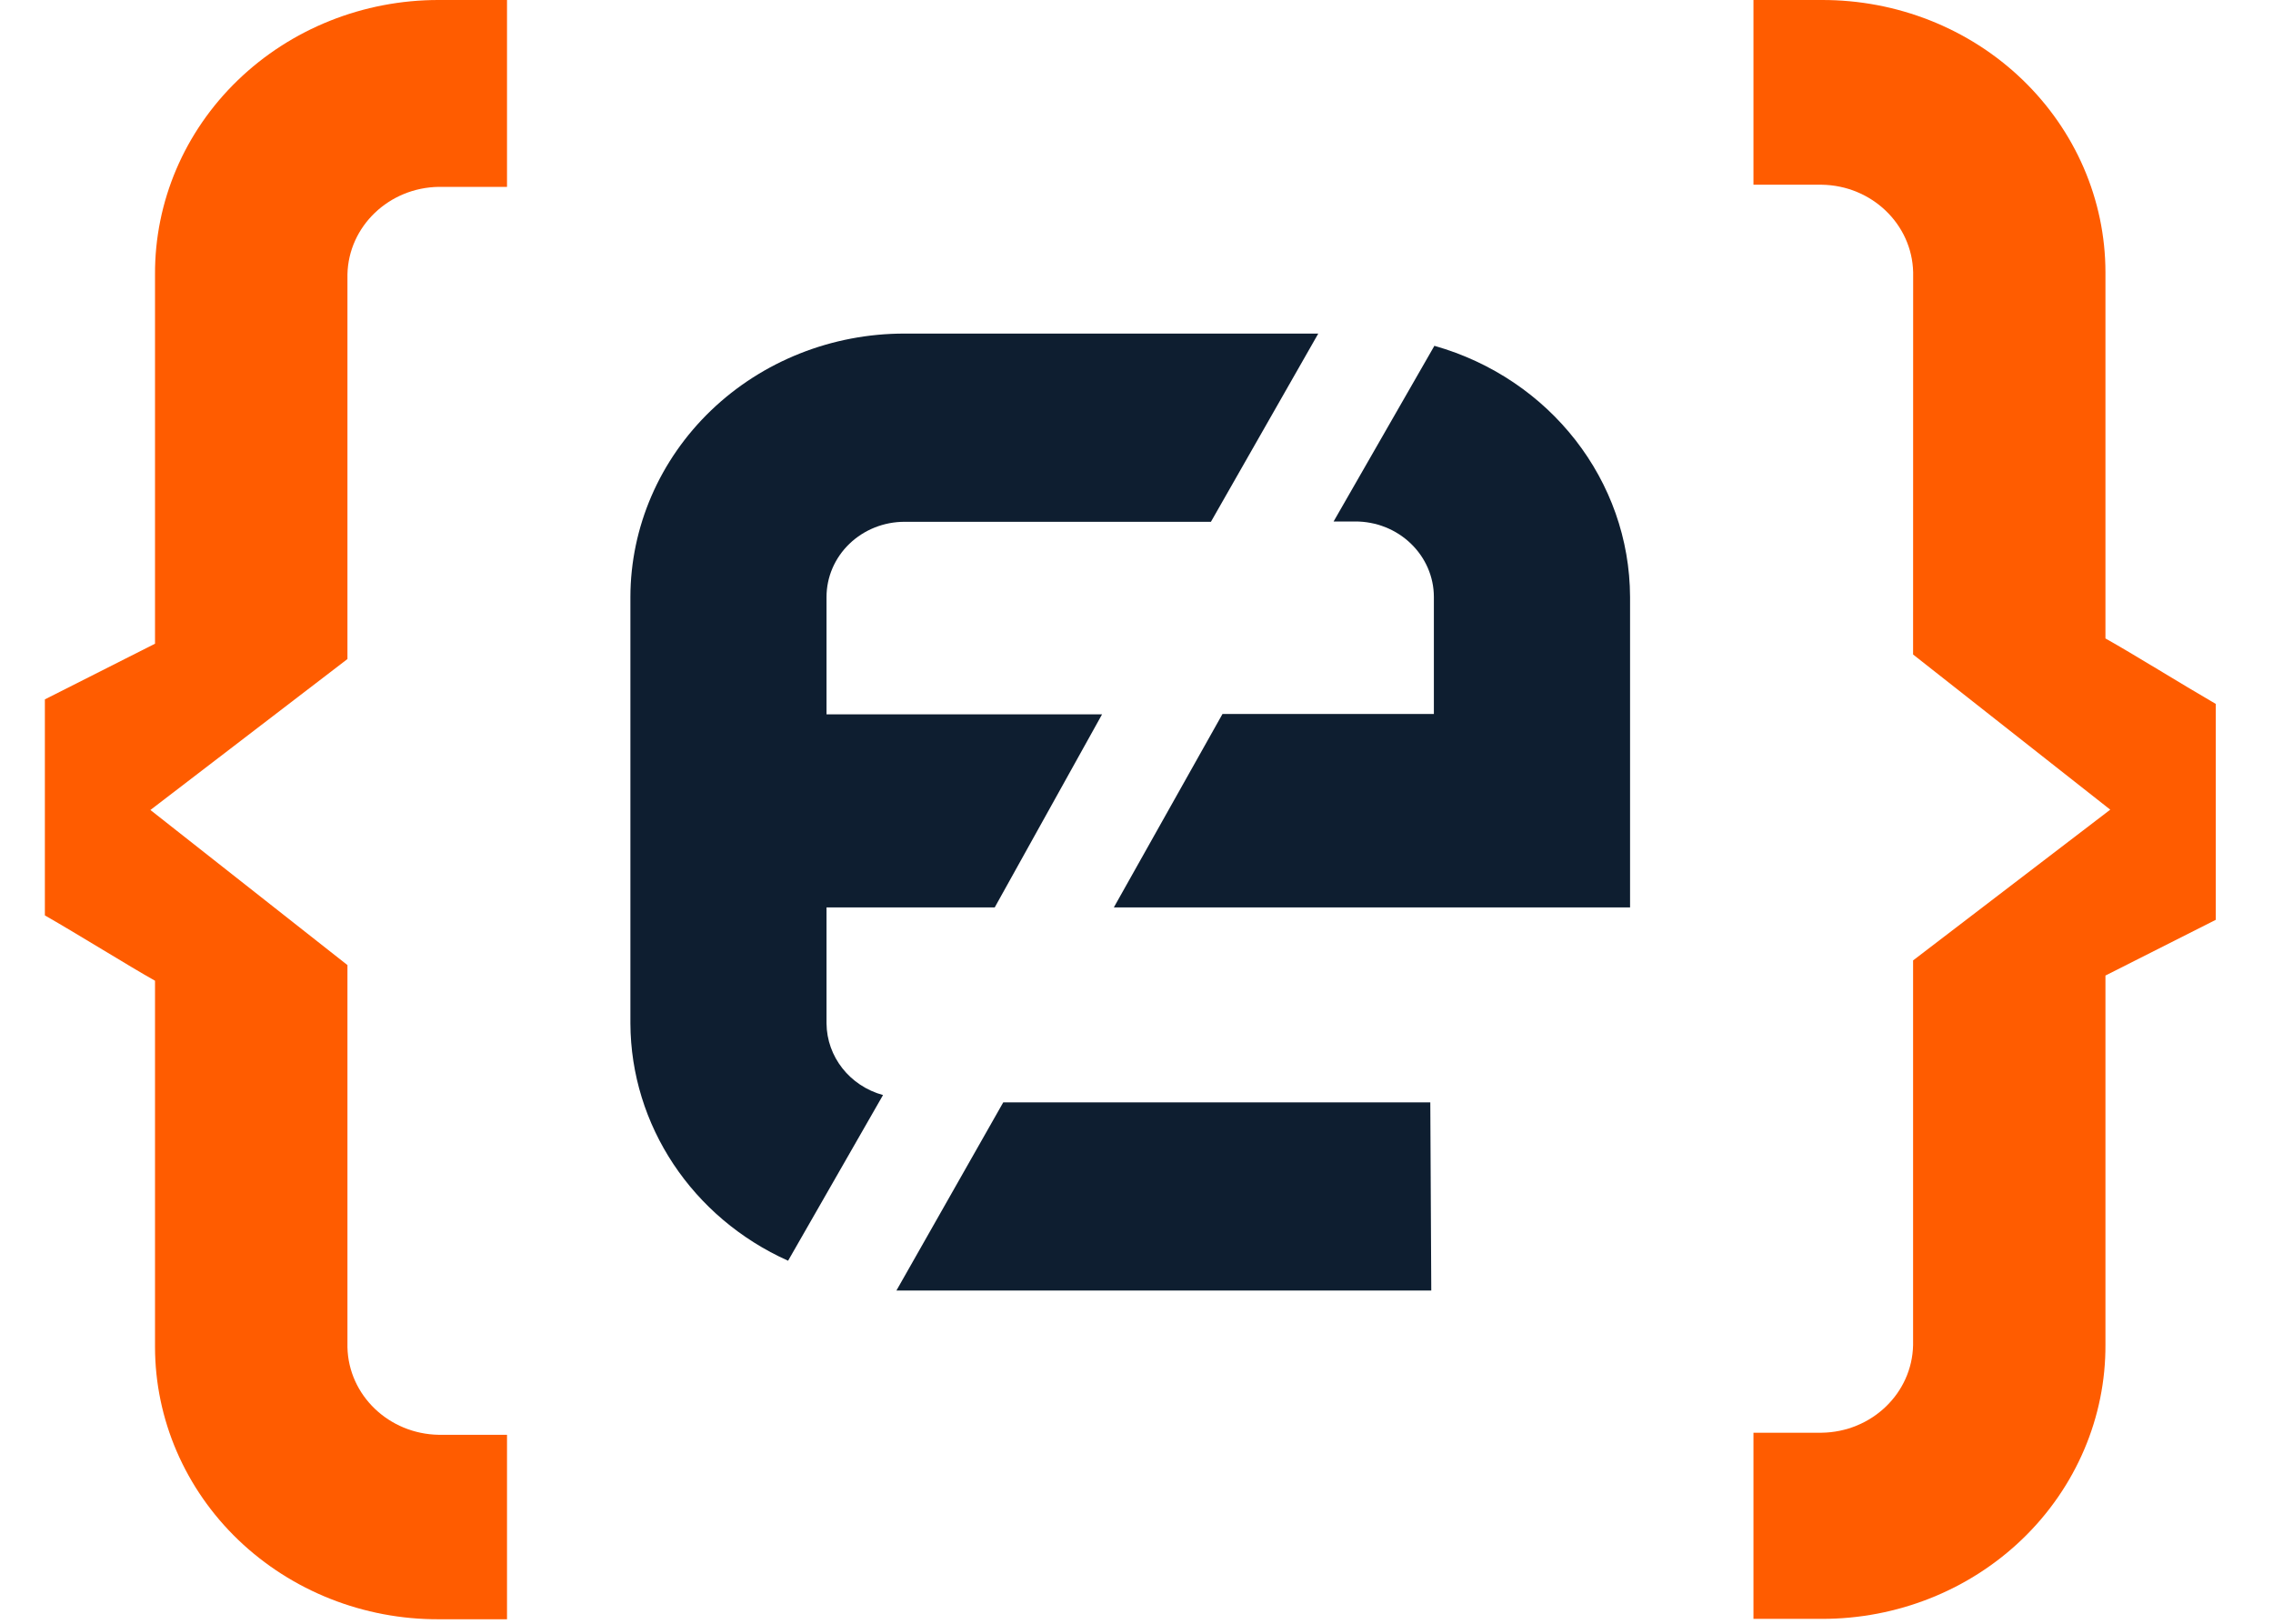
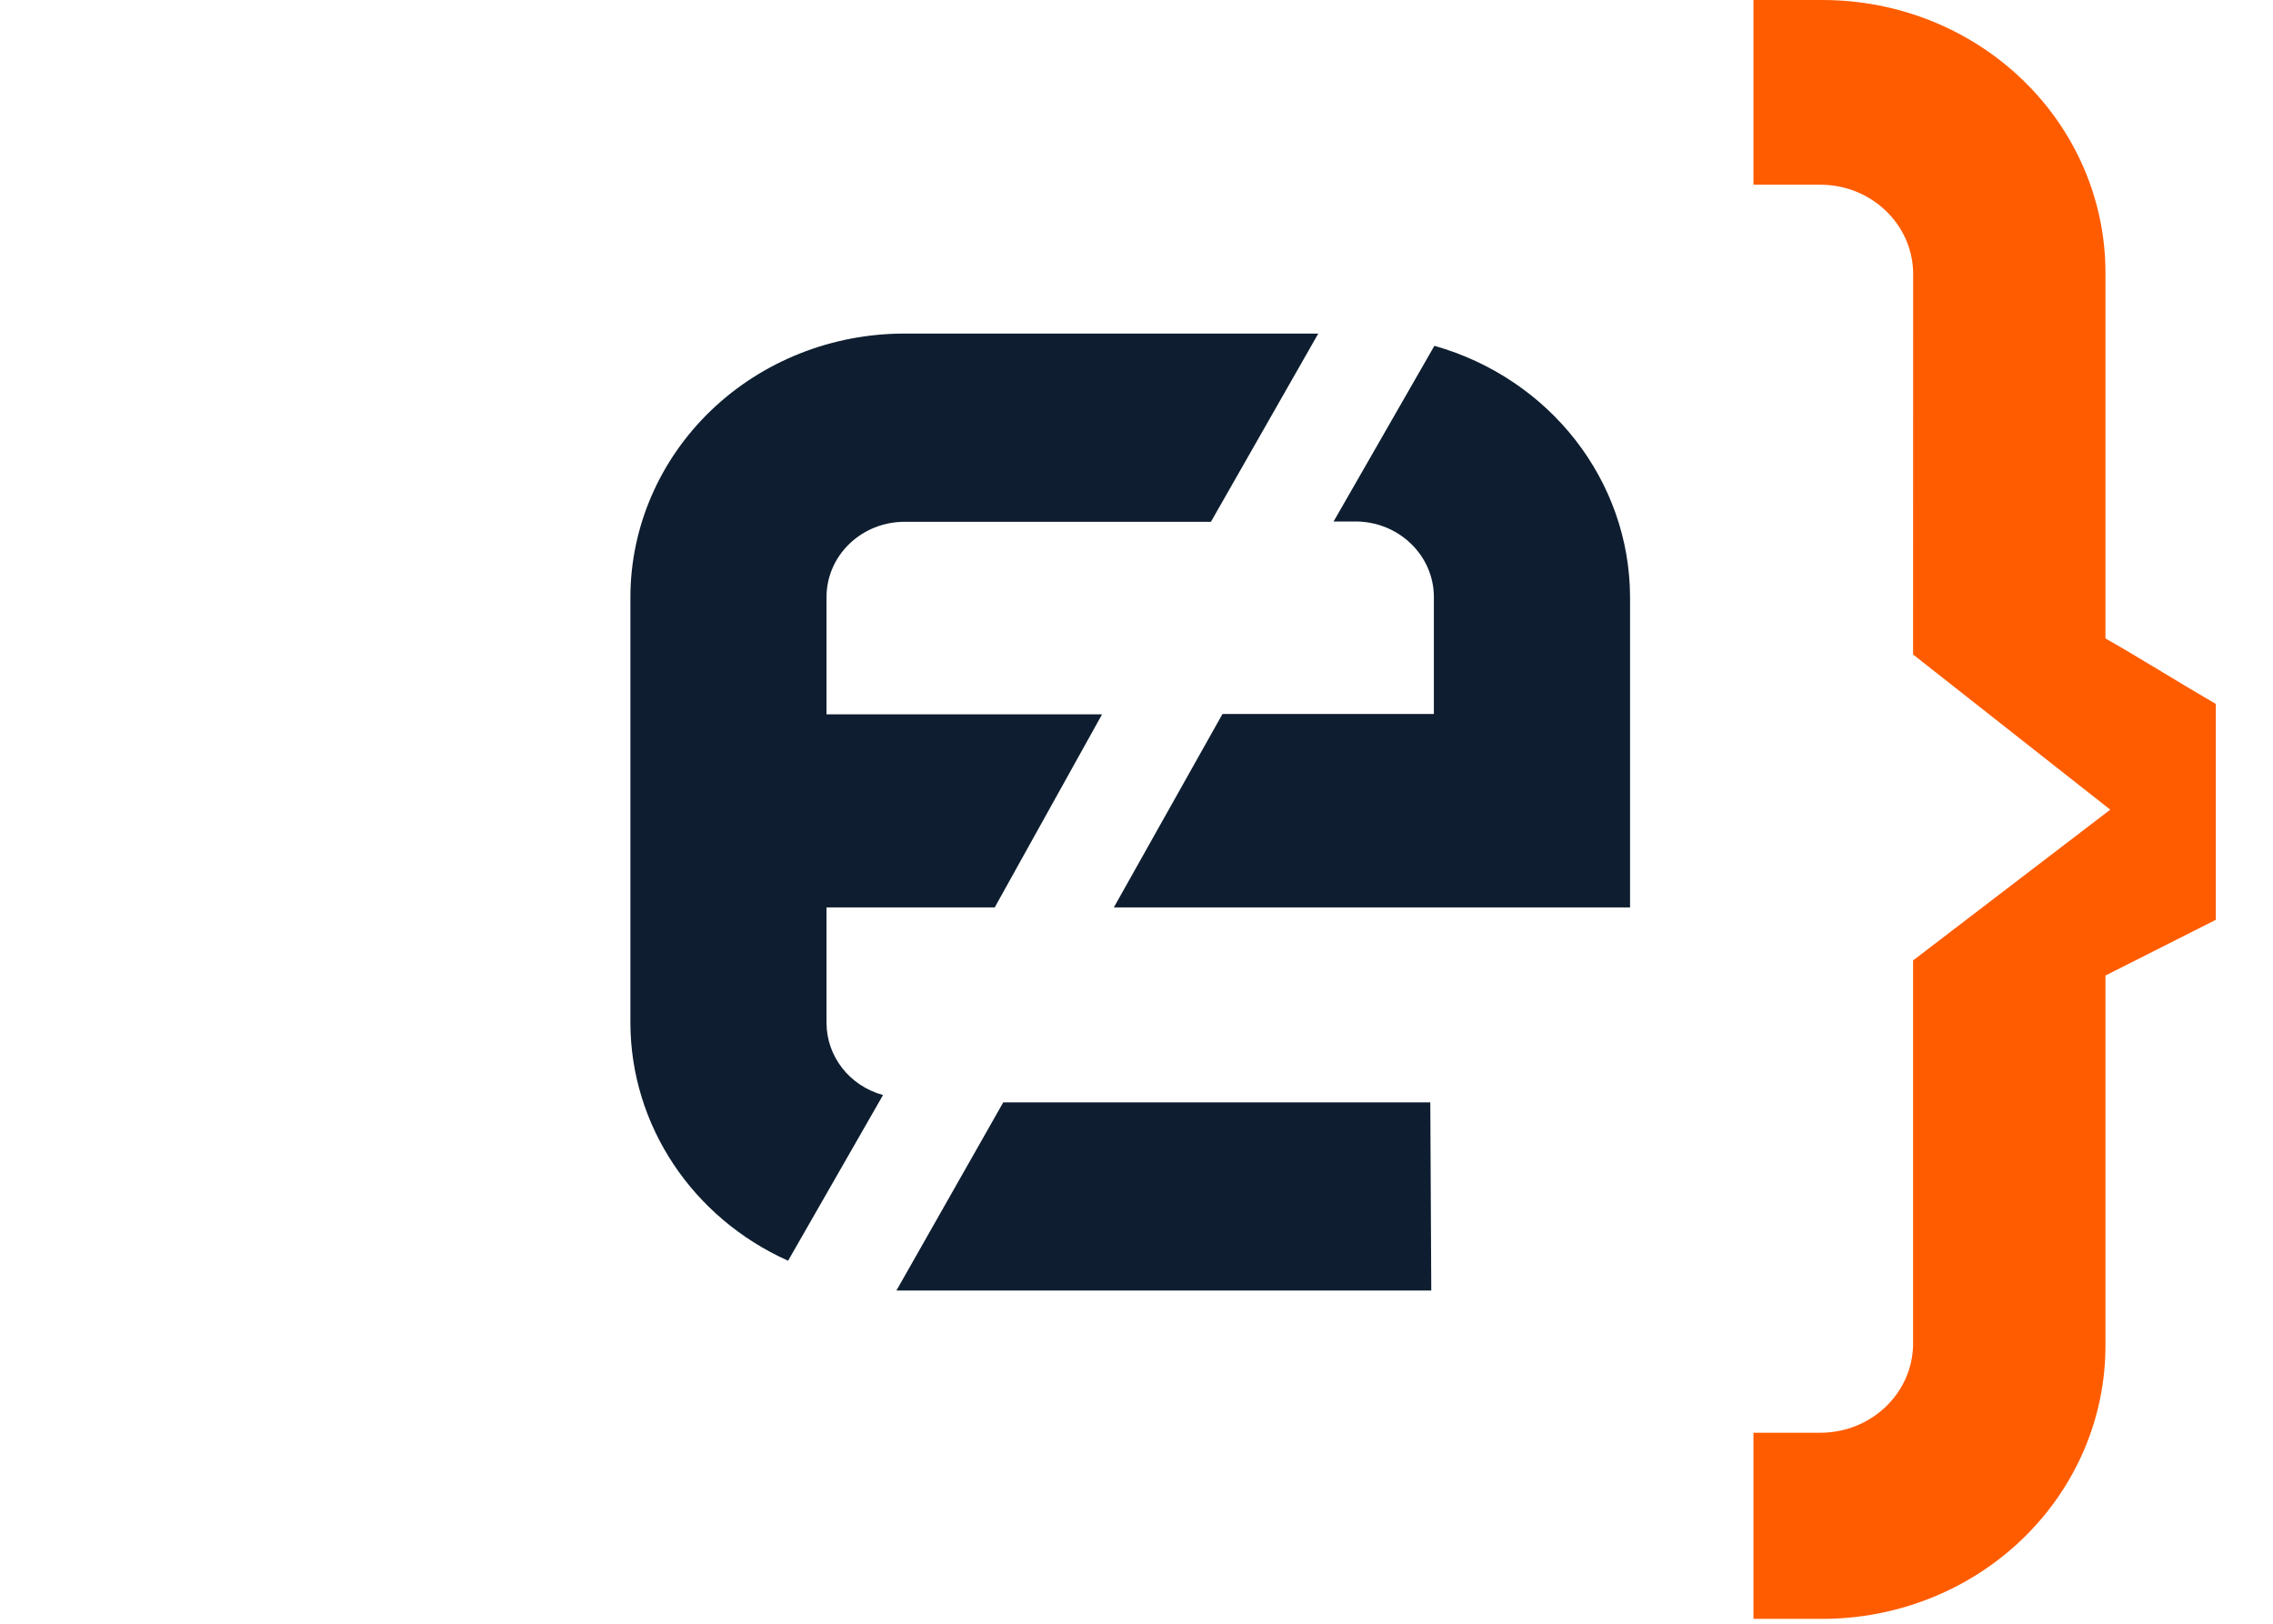
<svg xmlns="http://www.w3.org/2000/svg" width="35px" height="25px" viewBox="0 0 35 25" version="1.1">
  <title>Codemotion_2018_logo_blue_white_RGB</title>
  <desc>Created with Sketch.</desc>
  <g id="Homepage-Mobile" stroke="none" stroke-width="1" fill="none" fill-rule="evenodd">
    <g id="Mobile-" transform="translate(-13, -13)">
      <g id="Group-3">
        <g id="Codemotion_2018_logo_blue_white_RGB" transform="translate(13, 13)">
          <path d="M13.803,19.87 L22.039,19.87 C22.039,19.87 22.024,16.974 22.024,16.973 L15.448,16.973 L13.803,19.87 Z" id="Path" fill="#0E1E30" />
          <path d="M12.727,15.752 L12.727,13.971 L15.317,13.971 L16.97,10.998 L12.727,10.998 L12.727,9.191 C12.727,8.884 12.854,8.589 13.08,8.372 C13.306,8.155 13.612,8.033 13.931,8.034 L18.646,8.034 L20.299,5.136 L13.931,5.136 C12.813,5.134 11.74,5.56 10.948,6.32 C10.156,7.081 9.709,8.114 9.707,9.191 L9.707,15.756 C9.713,17.325 10.659,18.749 12.135,19.411 L13.597,16.86 C13.085,16.72 12.731,16.27 12.727,15.757" id="Path" fill="#0E1E30" />
          <path d="M22.089,5.321 L20.535,8.029 L20.867,8.029 C21.187,8.028 21.495,8.149 21.722,8.367 C21.949,8.584 22.078,8.879 22.079,9.188 L22.079,10.993 L18.824,10.993 L17.151,13.971 L25.1,13.971 L25.1,9.191 C25.094,7.402 23.869,5.83 22.089,5.325" id="Path" fill="#0E1E30" />
          <path d="M29.459,4.192 C29.442,3.451 28.82,2.855 28.05,2.844 L27,2.844 L27,0 L28.049,3.0288495e-05 C29.206,-0.004 30.317,0.435 31.137,1.222 C31.957,2.009 32.419,3.077 32.42,4.192 L32.42,9.83 C32.858,10.075 33.579,10.525 34.119,10.838 L34.119,14.162 L32.42,15.02 L32.42,20.7 C32.426,21.82 31.968,22.896 31.147,23.69 C30.327,24.483 29.211,24.928 28.049,24.925 L27,24.925 L27,22.059 L28.049,22.059 C28.819,22.049 29.442,21.453 29.458,20.711 L29.458,14.787 L32.494,12.466 L29.458,10.077 L29.459,4.192 Z" id="Path" fill="#FF5C00" />
-           <path d="M5.35,20.743 C5.367,21.484 5.989,22.079 6.758,22.091 L7.807,22.091 L7.807,24.931 L6.758,24.931 C5.601,24.936 4.49,24.496 3.669,23.709 C2.849,22.922 2.388,21.853 2.387,20.738 L2.387,15.1 C1.952,14.855 1.231,14.403 0.691,14.094 L0.691,10.768 L2.387,9.911 L2.387,4.227 C2.381,3.106 2.839,2.03 3.66,1.237 C4.481,0.443 5.596,-0.002 6.758,6.52747209e-06 L7.807,0 L7.807,2.877 L6.758,2.877 C5.989,2.888 5.366,3.484 5.35,4.225 L5.35,10.147 L2.316,12.471 L5.35,14.859 L5.35,20.743 Z" id="Path" fill="#FF5C00" />
        </g>
      </g>
    </g>
  </g>
</svg>